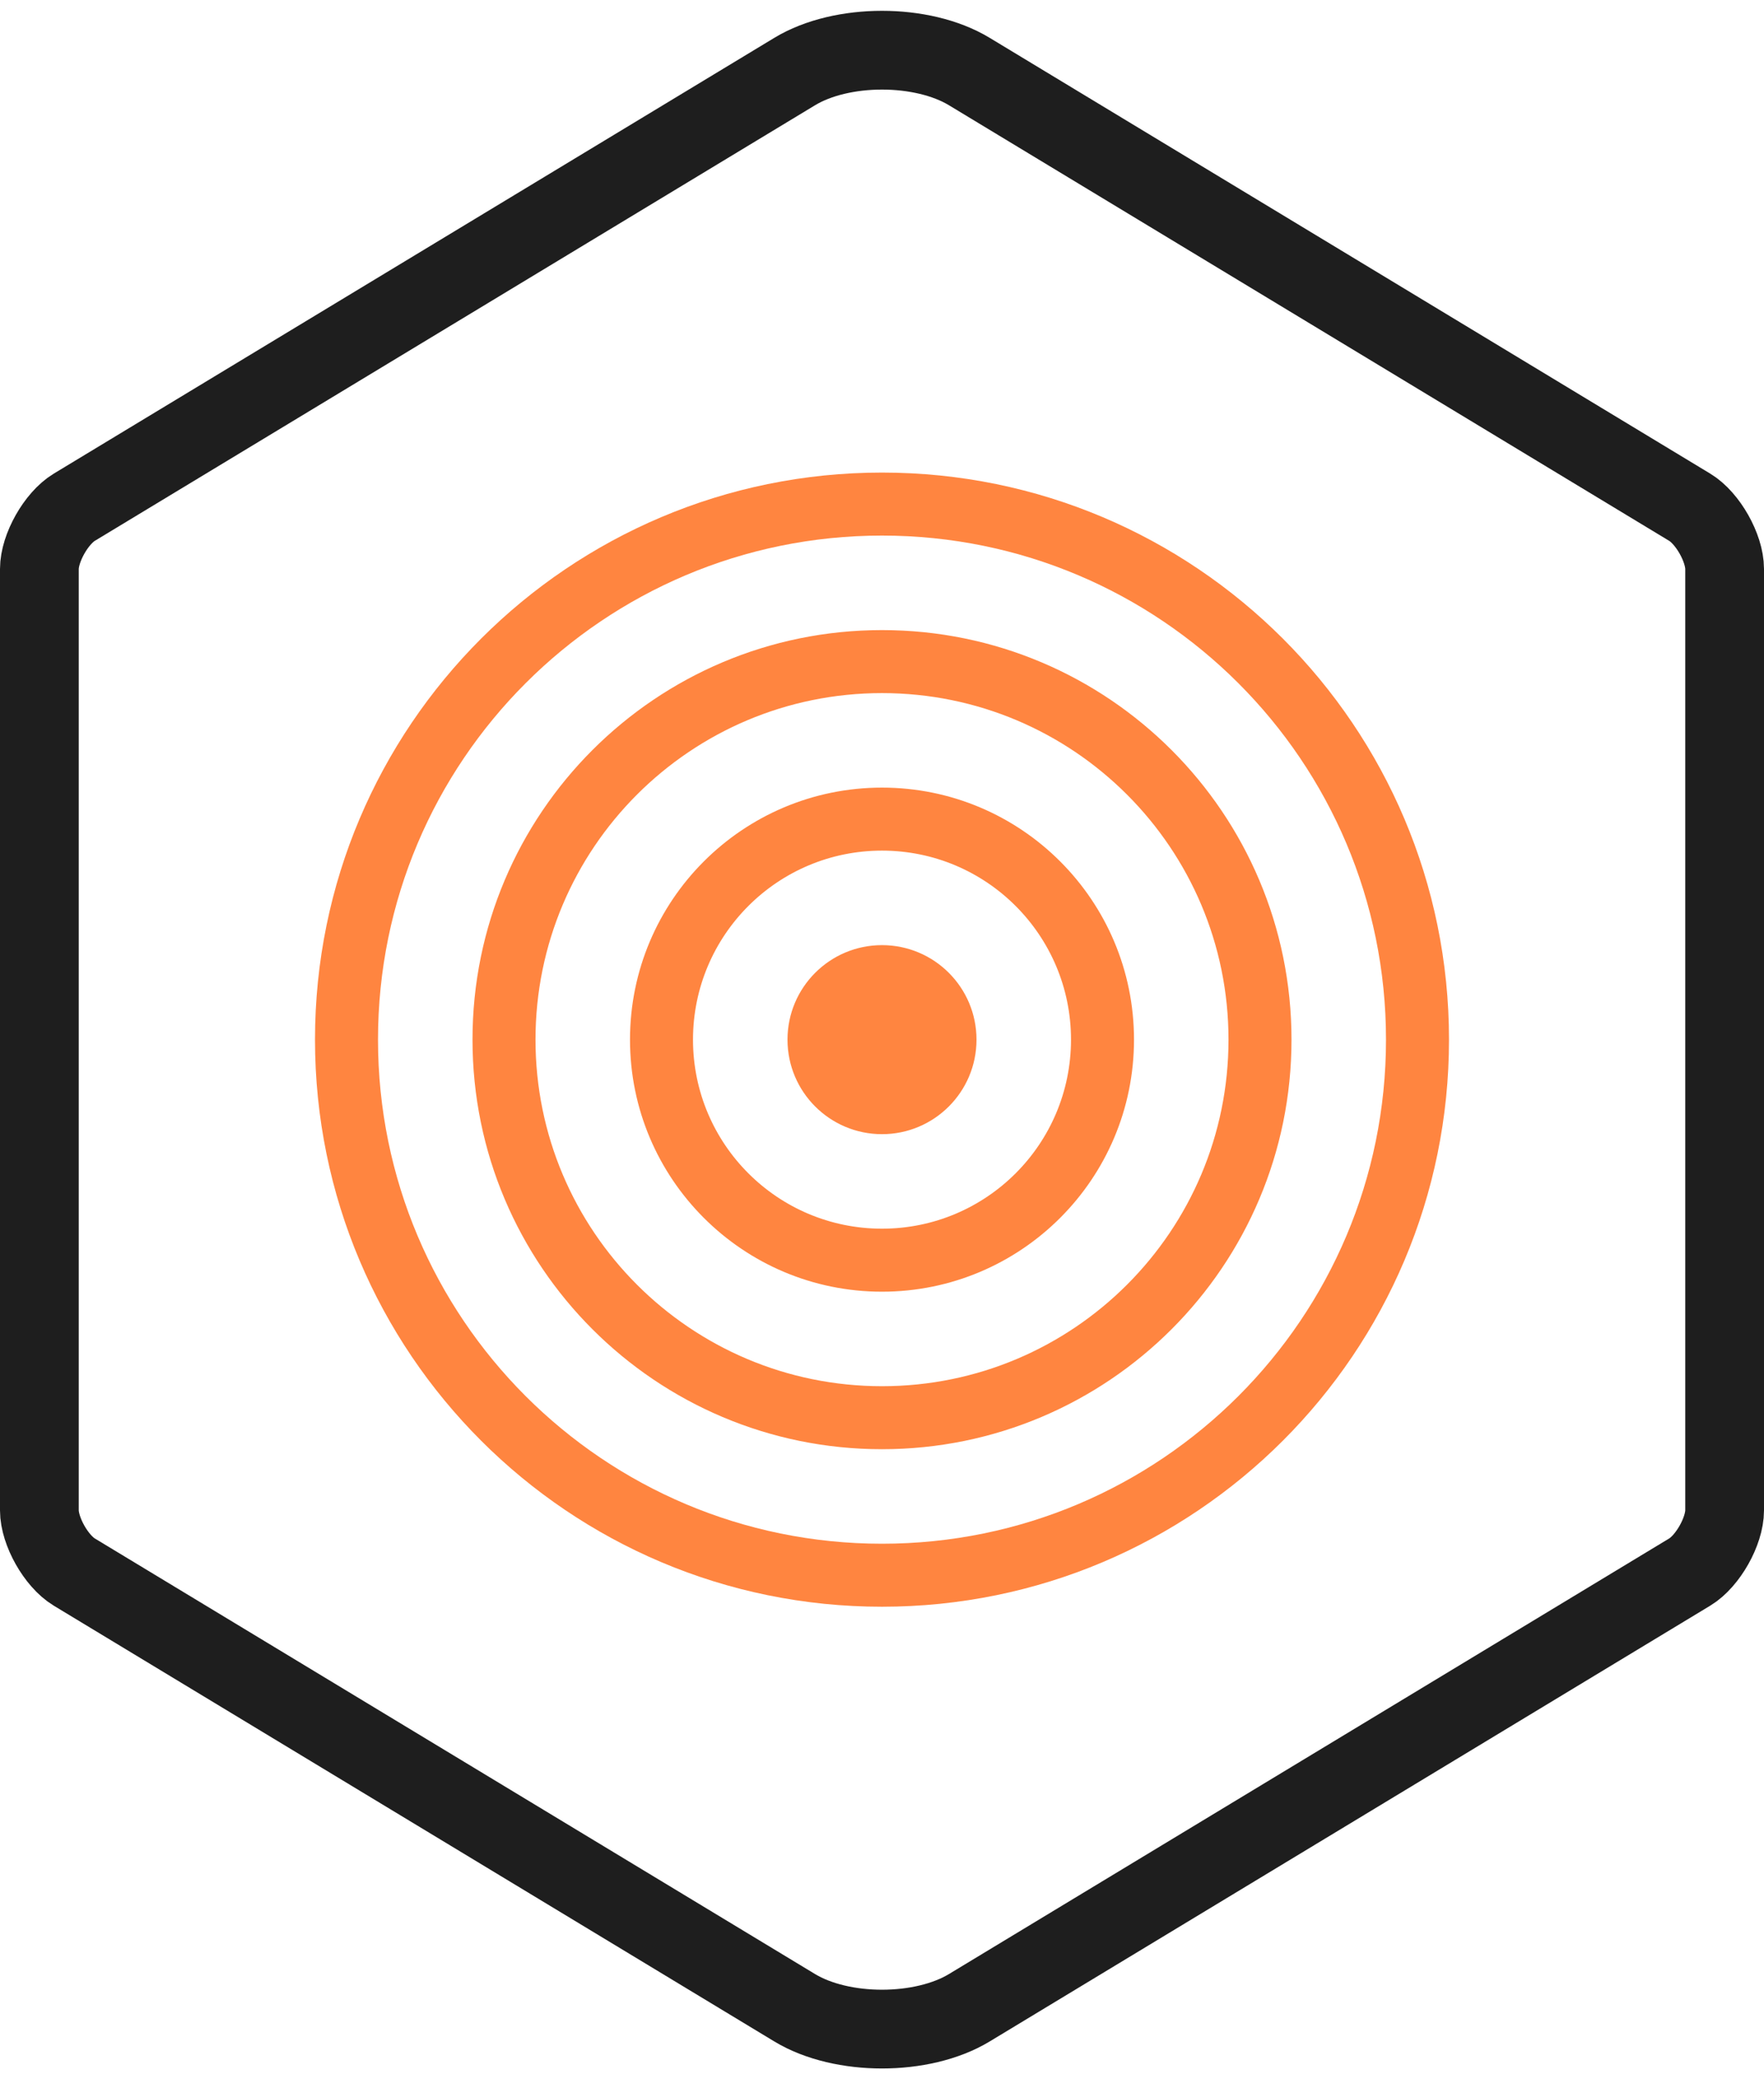
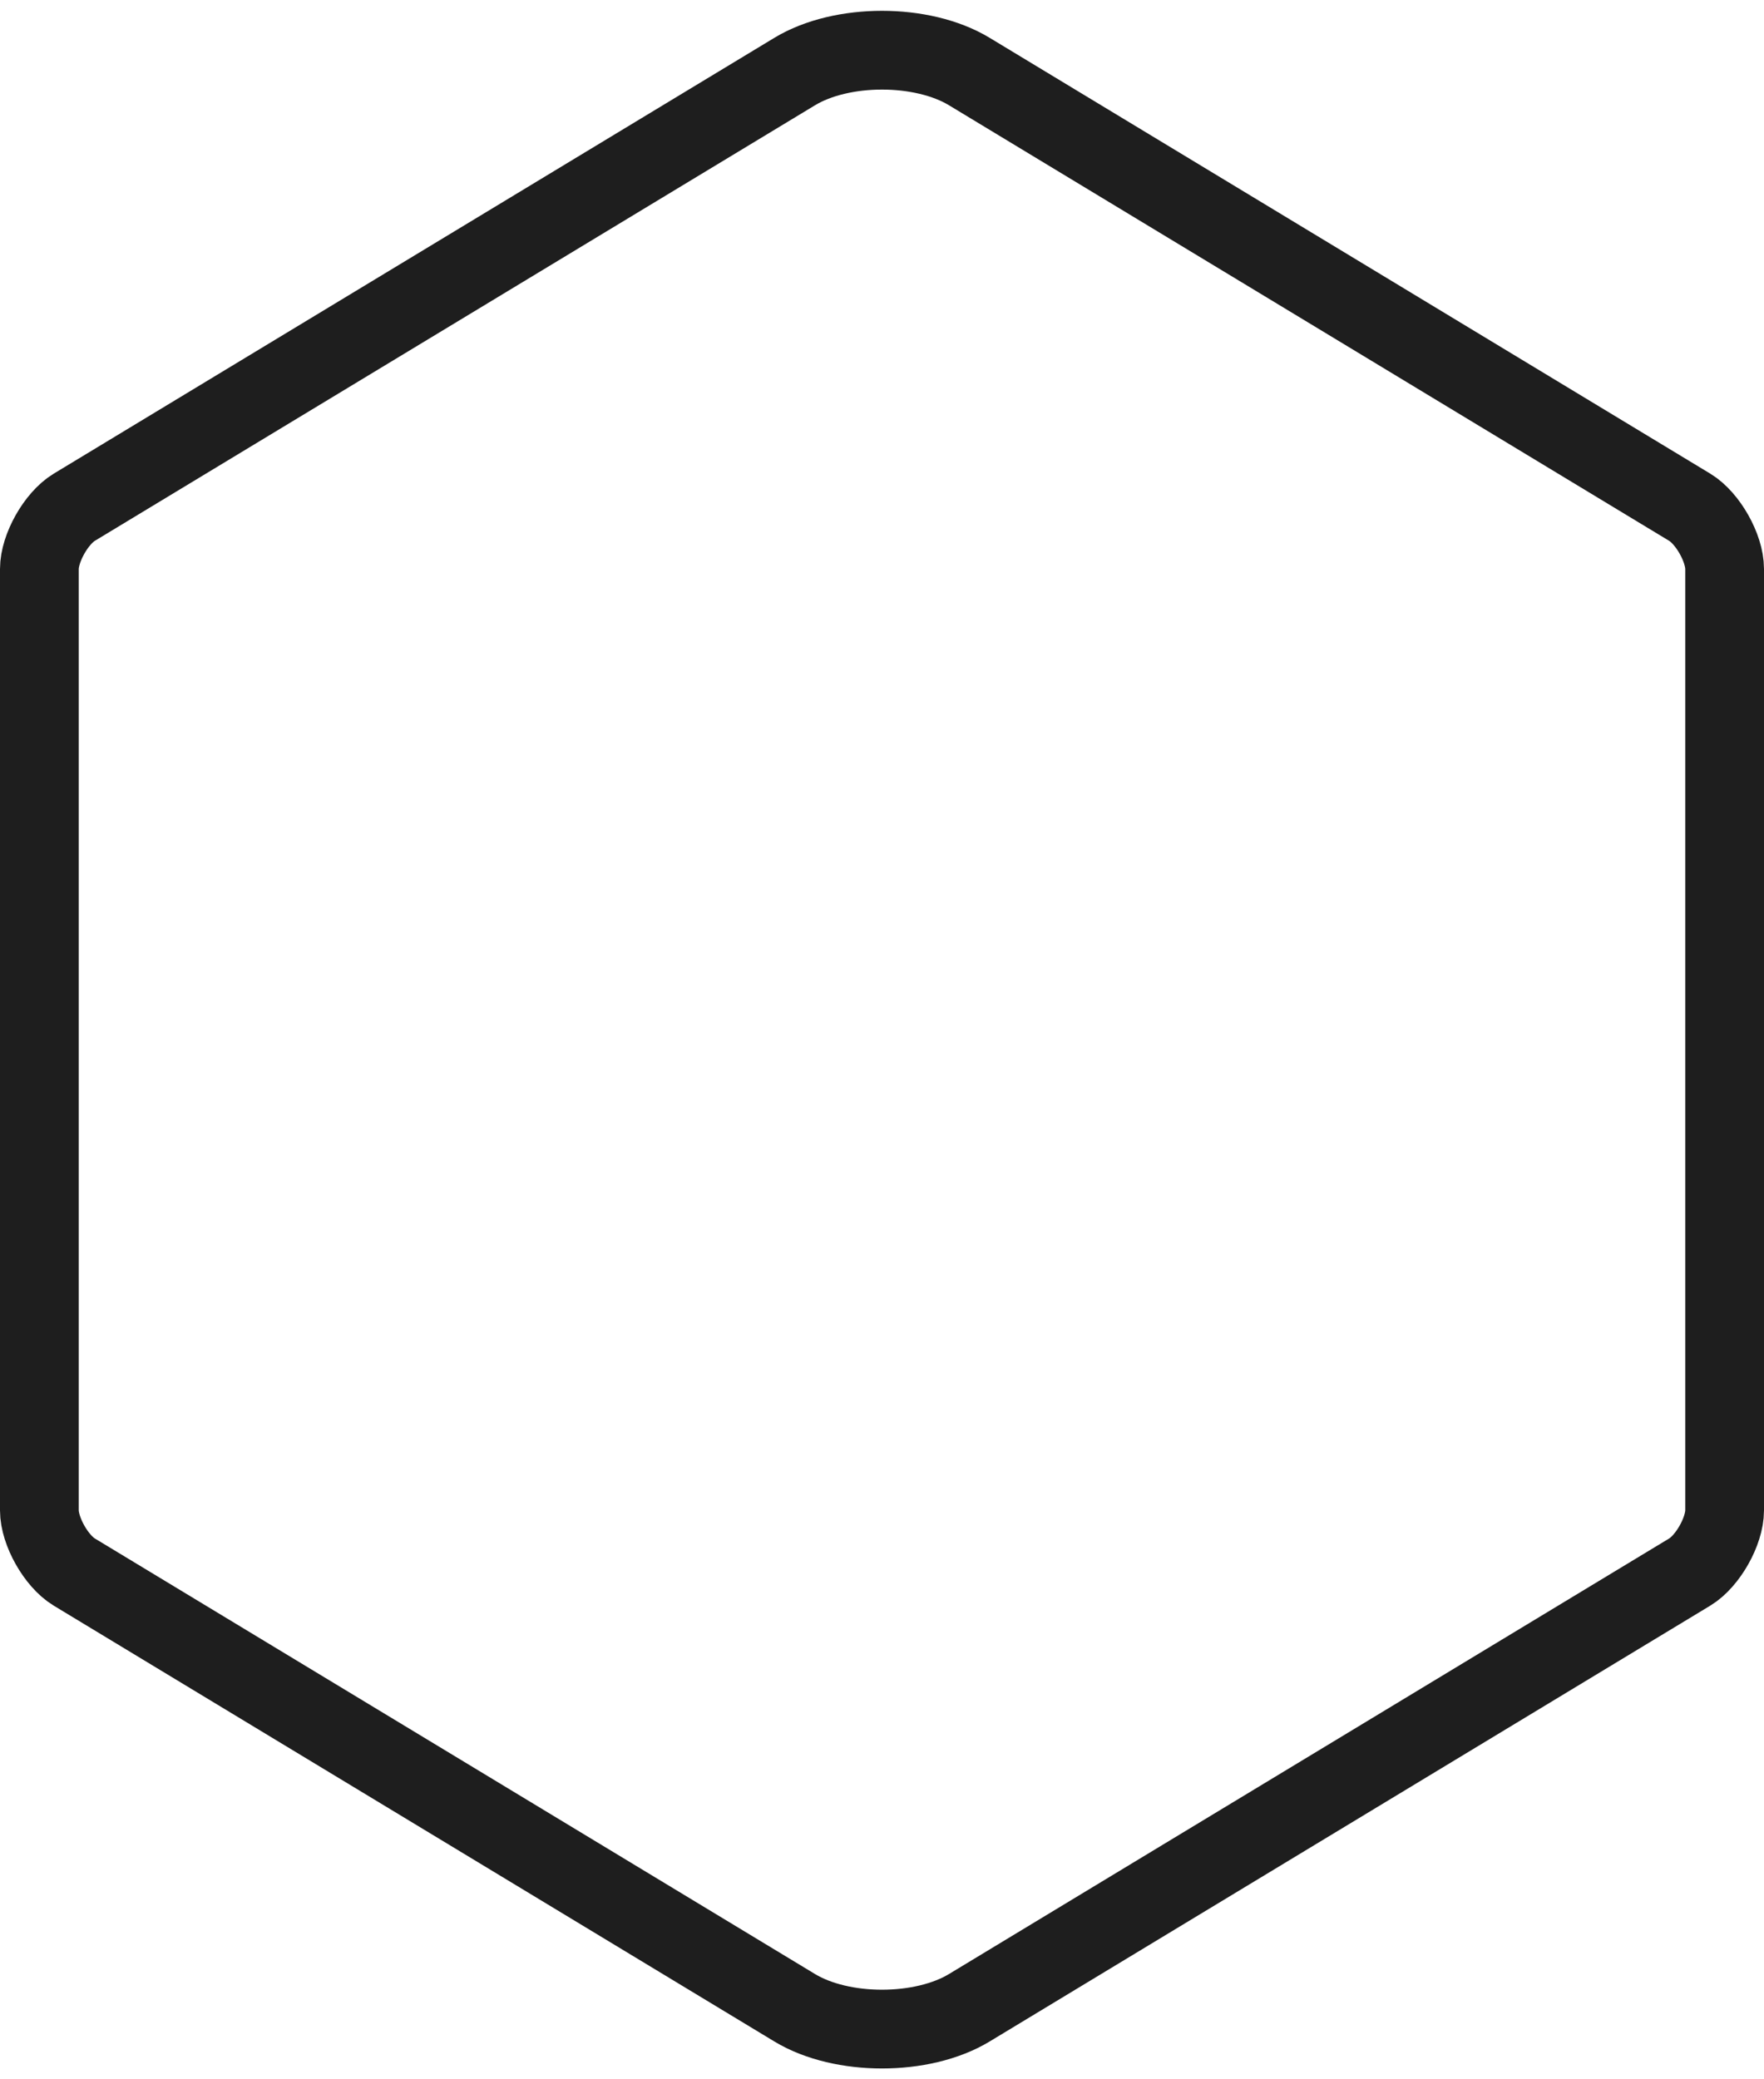
<svg xmlns="http://www.w3.org/2000/svg" width="56px" height="66px" viewBox="0 0 56 66" version="1.1">
  <title>icn_marketing</title>
  <desc>Created with Sketch.</desc>
  <defs />
  <g id="Page-1" stroke="none" stroke-width="1" fill="none" fill-rule="evenodd">
    <g id="Artboard-8" transform="translate(-157, -197)">
      <g id="icn_marketing" transform="translate(157, 197)">
        <path d="M25.228,2.271 L2.356,16.102 C1.785,16.448 1.25,17.395 1.25,18.059 L1.25,47.941 C1.25,48.606 1.785,49.552 2.356,49.898 L25.228,63.729 C26.722,64.633 29.28,64.632 30.772,63.729 L53.644,49.898 C54.215,49.552 54.75,48.605 54.75,47.941 L54.75,18.059 C54.75,17.394 54.215,16.448 53.644,16.102 L30.772,2.271 C29.278,1.367 26.72,1.368 25.228,2.271 Z" id="Polygon" stroke="#1E1E1E" stroke-width="2.5" />
-         <path d="M28,51 C18.059,51 10,42.941 10,33 C10,23.059 18.059,15 28,15 C37.941,15 46,23.059 46,33 C46,42.941 37.941,51 28,51 Z M28,49 C36.837,49 44,41.837 44,33 C44,24.163 36.837,17 28,17 C19.163,17 12,24.163 12,33 C12,41.837 19.163,49 28,49 Z M28,46 C20.82,46 15,40.18 15,33 C15,25.82 20.82,20 28,20 C35.18,20 41,25.82 41,33 C41,40.18 35.18,46 28,46 Z M28,44 C34.075,44 39,39.075 39,33 C39,26.925 34.075,22 28,22 C21.925,22 17,26.925 17,33 C17,39.075 21.925,44 28,44 Z M28,41 C23.582,41 20,37.418 20,33 C20,28.582 23.582,25 28,25 C32.418,25 36,28.582 36,33 C36,37.418 32.418,41 28,41 Z M28,39 C31.314,39 34,36.314 34,33 C34,29.686 31.314,27 28,27 C24.686,27 22,29.686 22,33 C22,36.314 24.686,39 28,39 Z M28,36 C26.343,36 25,34.657 25,33 C25,31.343 26.343,30 28,30 C29.657,30 31,31.343 31,33 C31,34.657 29.657,36 28,36 Z" id="Combined-Shape" fill="#FF8540" />
      </g>
    </g>
  </g>
</svg>